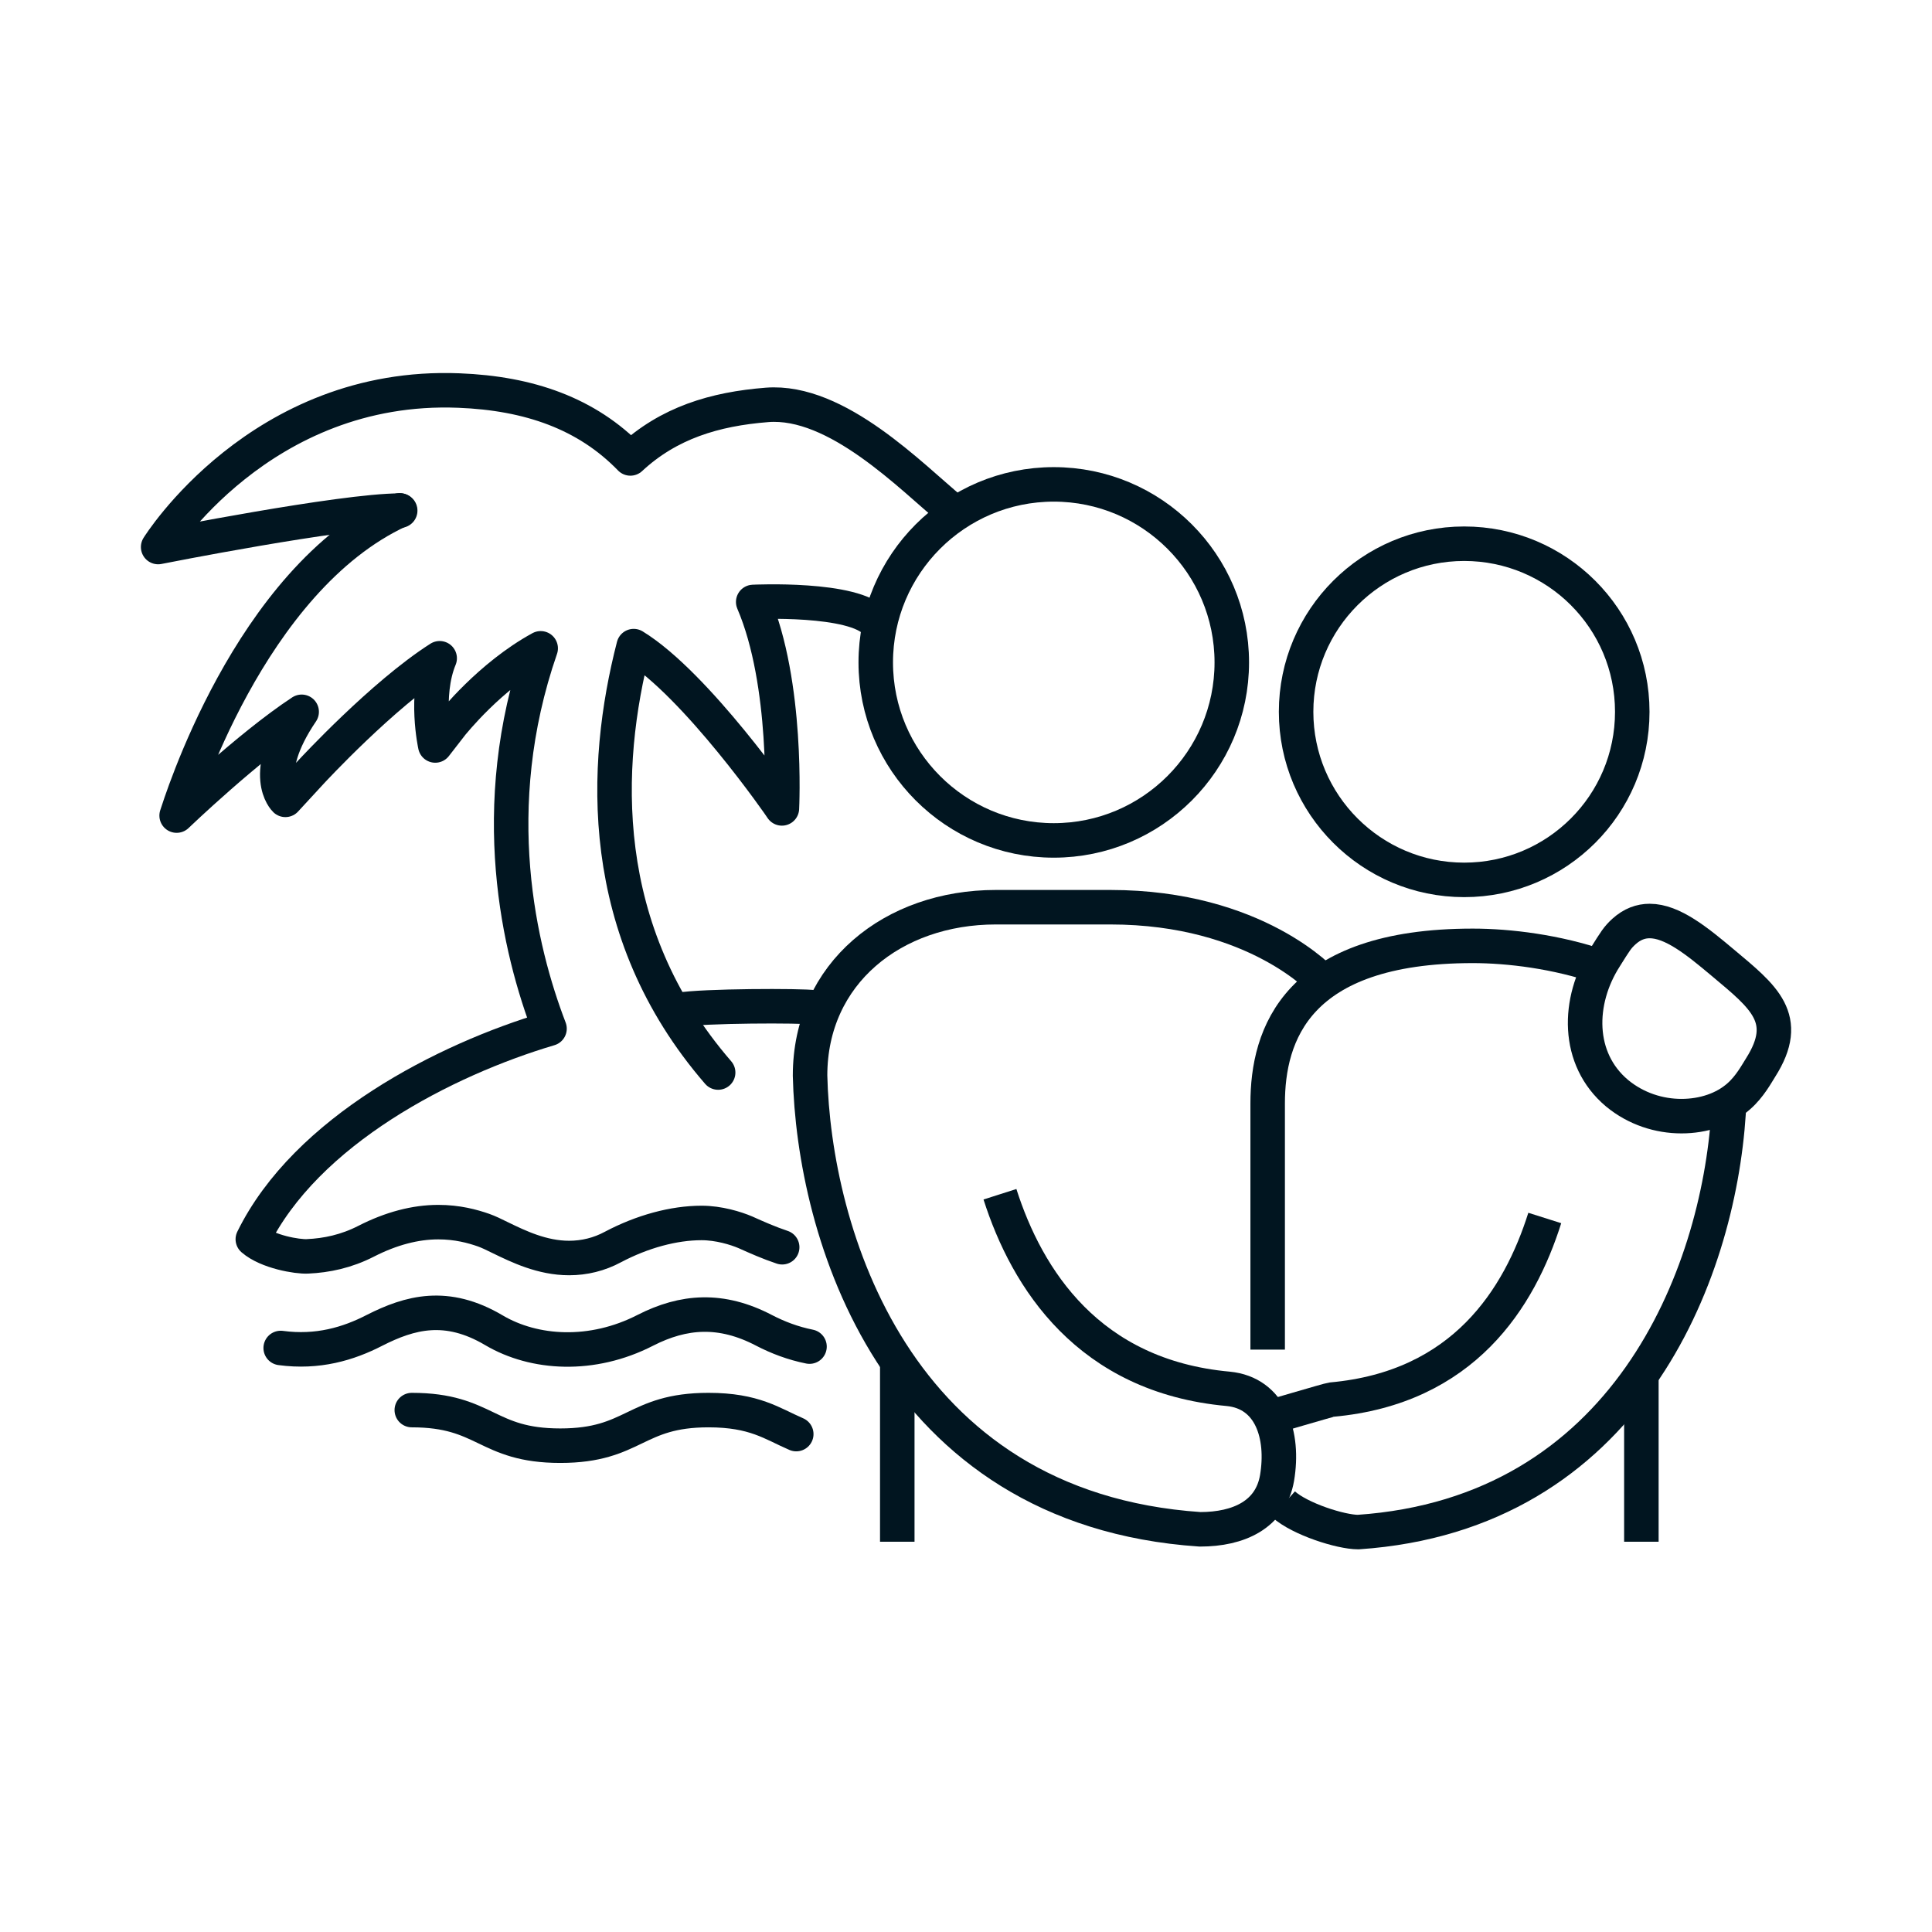
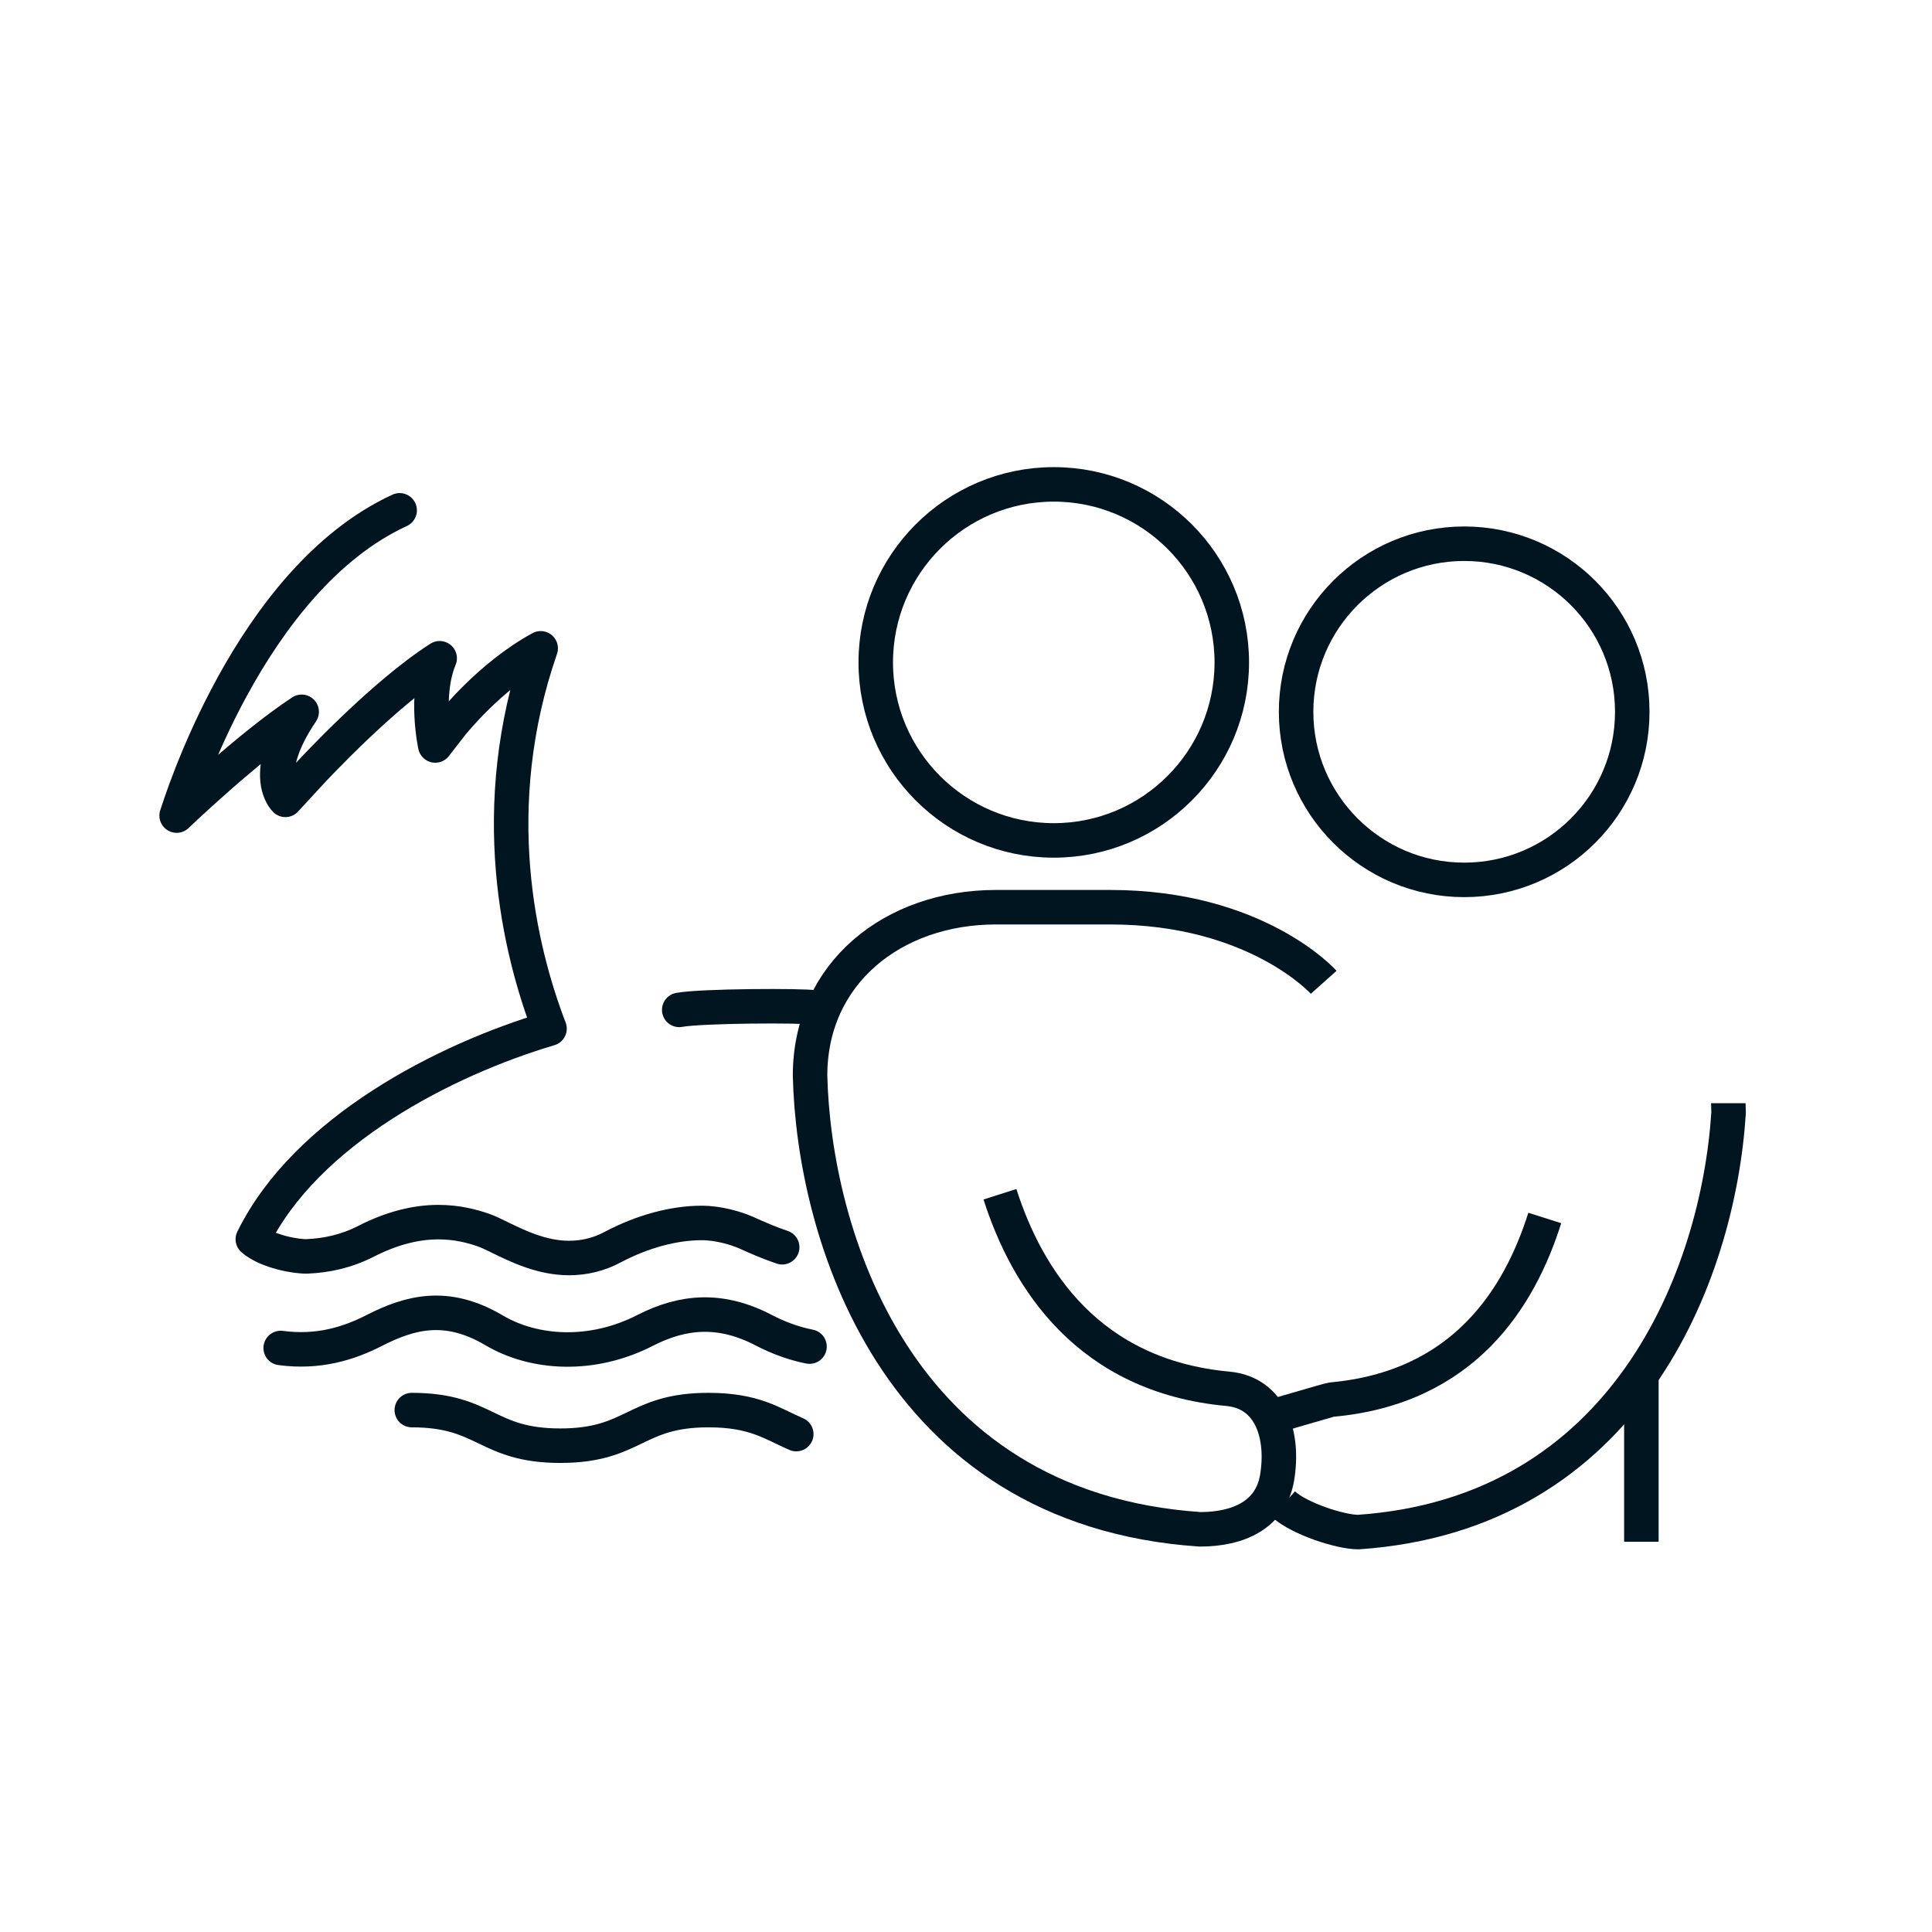
<svg xmlns="http://www.w3.org/2000/svg" id="a" viewBox="0 0 70 70">
  <defs>
    <style>.b,.c{stroke-linejoin:round;}.b,.c,.d{fill:none;stroke:#011520;stroke-width:1.25px;}.b,.d{stroke-linecap:round;}.d{stroke-miterlimit:10;}</style>
  </defs>
-   <path class="c" d="M58.59,39.61c.69,.57,1.53,.83,2.33,.83s1.55-.25,2.08-.72c.4-.35,.65-.82,.79-1.04,1.13-1.78,.11-2.56-1.37-3.8-.94-.79-1.83-1.51-2.65-1.51-.32,0-.63,.11-.93,.38-.24,.22-.31,.34-.68,.93-1.02,1.59-1.05,3.69,.43,4.93Z" />
-   <line class="c" x1="32.51" y1="49.33" x2="32.51" y2="55.86" />
  <path class="c" d="M44.63,24c0,3.56-2.89,6.45-6.45,6.45s-6.45-2.89-6.45-6.45,2.89-6.45,6.45-6.45,6.45,2.89,6.45,6.45Z" />
  <path class="c" d="M53.05,31.88c3.36,0,6.09-2.72,6.09-6.09s-2.73-6.09-6.09-6.09-6.09,2.73-6.09,6.09,2.73,6.09,6.09,6.09Z" />
  <path class="c" d="M47.96,35.59s-2.43-2.72-7.73-2.72h-4.15c-3.72,0-6.73,2.39-6.73,6.1,.13,5.59,3,15.69,14.13,16.44,1.4,0,2.56-.53,2.79-1.86,.26-1.55-.23-3.08-1.77-3.23-5.06-.46-7.29-3.98-8.27-7.05h0" />
  <line class="c" x1="59.47" y1="55.86" x2="59.47" y2="49.82" />
  <path class="c" d="M45.5,51.5c.5-.14,2.65-.78,2.75-.79,4.78-.43,6.8-3.67,7.72-6.58" />
  <path class="c" d="M62.62,39.97c0,.11,.01,.23,.01,.35-.38,5.92-3.72,14.53-13.42,15.19-.63,0-2.11-.47-2.71-1.01" />
-   <path class="c" d="M45.93,48.9v-8.92c0-2.48,1.03-5.71,7.43-5.71,1.31,0,3.04,.21,4.66,.77" />
  <path class="b" d="M29.5,36.5c-.44-.07-4.06-.06-4.89,.09" />
  <path class="b" d="M28.34,45.19c-.48-.16-.93-.36-1.33-.54-.35-.15-.97-.34-1.59-.34-1.01,0-2.15,.31-3.21,.87-.5,.27-1.04,.4-1.59,.4-.98,0-1.84-.42-2.48-.73-.24-.12-.45-.22-.62-.28-.4-.14-.95-.29-1.64-.29-.83,0-1.71,.23-2.61,.69-.72,.37-1.44,.52-2.13,.55-.36,.02-1.45-.16-1.98-.62,1.93-3.93,6.97-6.51,10.75-7.63-1.09-2.84-2.33-7.98-.32-13.78-1.85,1.01-3.21,2.74-3.23,2.76l-.59,.76s-.4-1.81,.16-3.16c-2.07,1.32-4.61,4.07-4.64,4.1l-.95,1.03s-.96-.9,.59-3.19c-1.92,1.26-4.51,3.74-4.53,3.76,.11-.31,2.61-8.54,8.08-11.06" />
-   <path class="b" d="M14.5,18.5c-2.12,0-8.77,1.32-8.77,1.32,0,0,3.7-5.96,10.9-5.67,2.54,.1,4.63,.83,6.21,2.46,1.39-1.29,3.05-1.79,4.95-1.94,2.54-.2,5.23,2.61,6.71,3.83" />
-   <path class="b" d="M26.02,38.86c-4.45-5.14-4.17-11.14-3.06-15.45,2.27,1.39,5.36,5.85,5.37,5.88,0,0,.23-4.52-1.04-7.48,0,0,3.68-.18,4.45,.75" />
  <path class="b" d="M14.92,51.09c2.69,0,2.69,1.29,5.38,1.29s2.69-1.29,5.37-1.29c1.67,0,2.3,.49,3.18,.87" />
  <path class="d" d="M10.17,48.84c1.34,.18,2.45-.15,3.4-.64,1.28-.65,2.61-1.02,4.33,0,1.46,.86,3.55,.99,5.48,0,1.39-.71,2.75-.81,4.3,0,.5,.26,1.05,.47,1.65,.59" />
</svg>